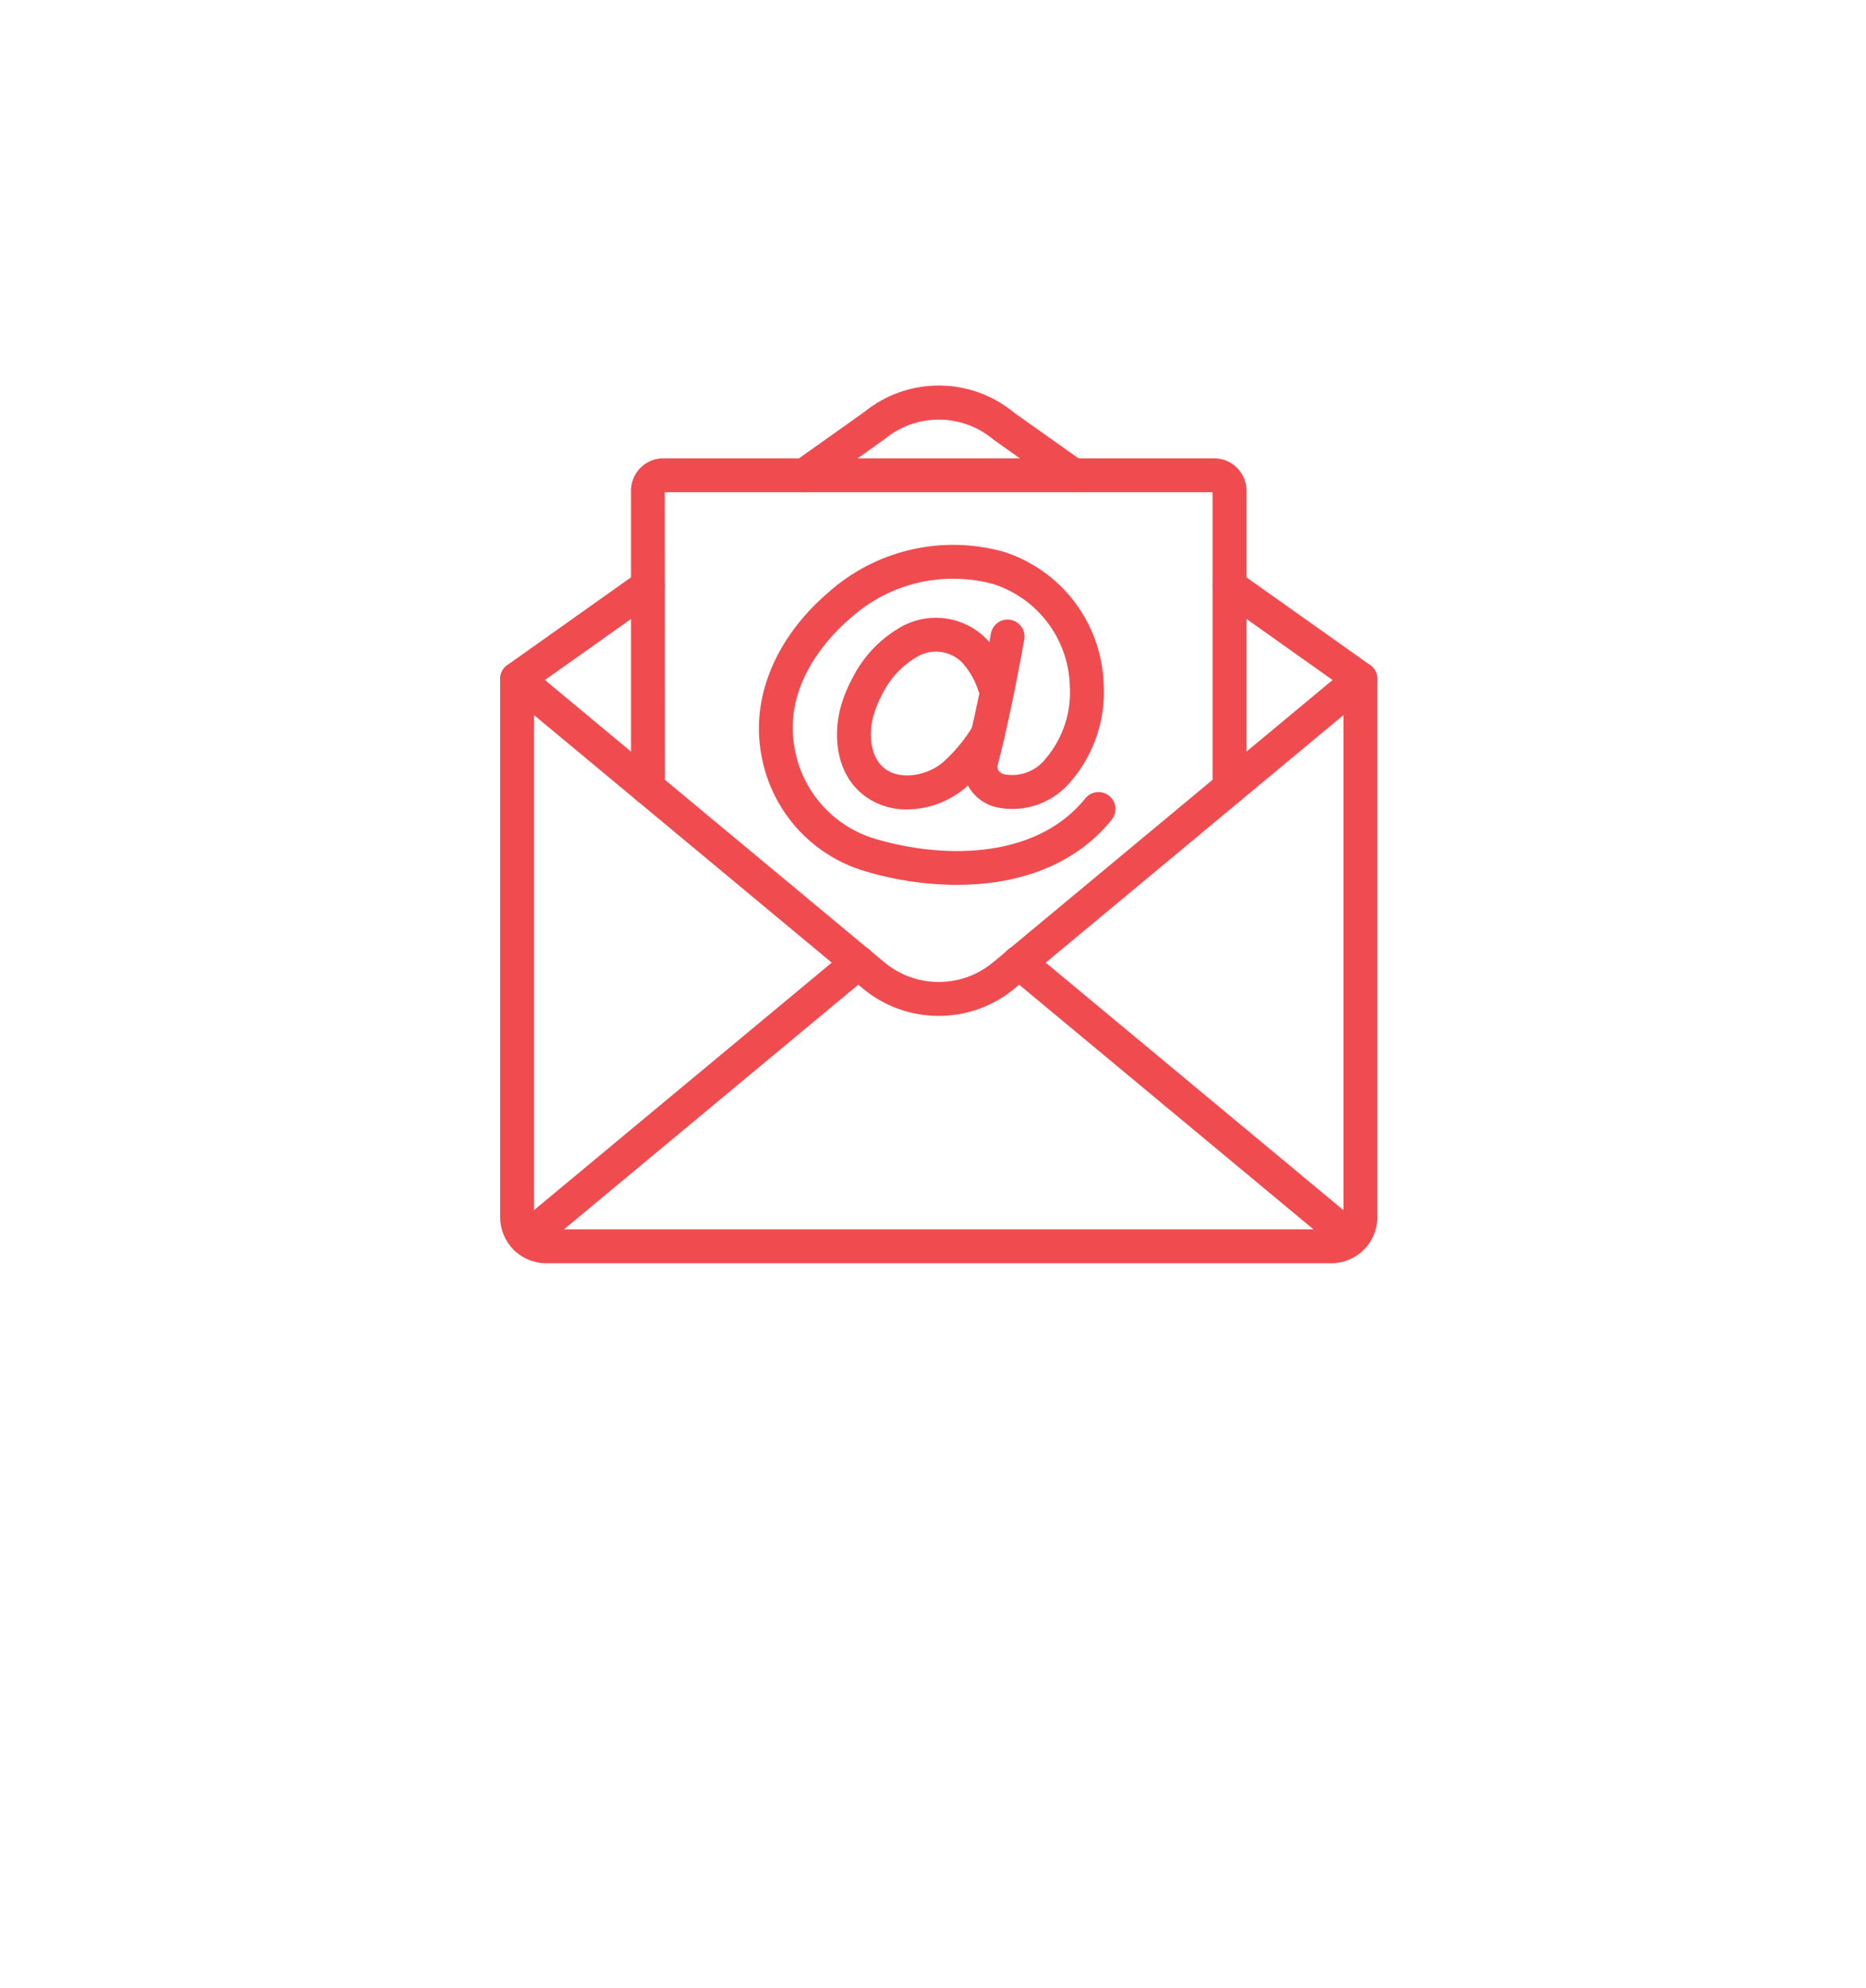
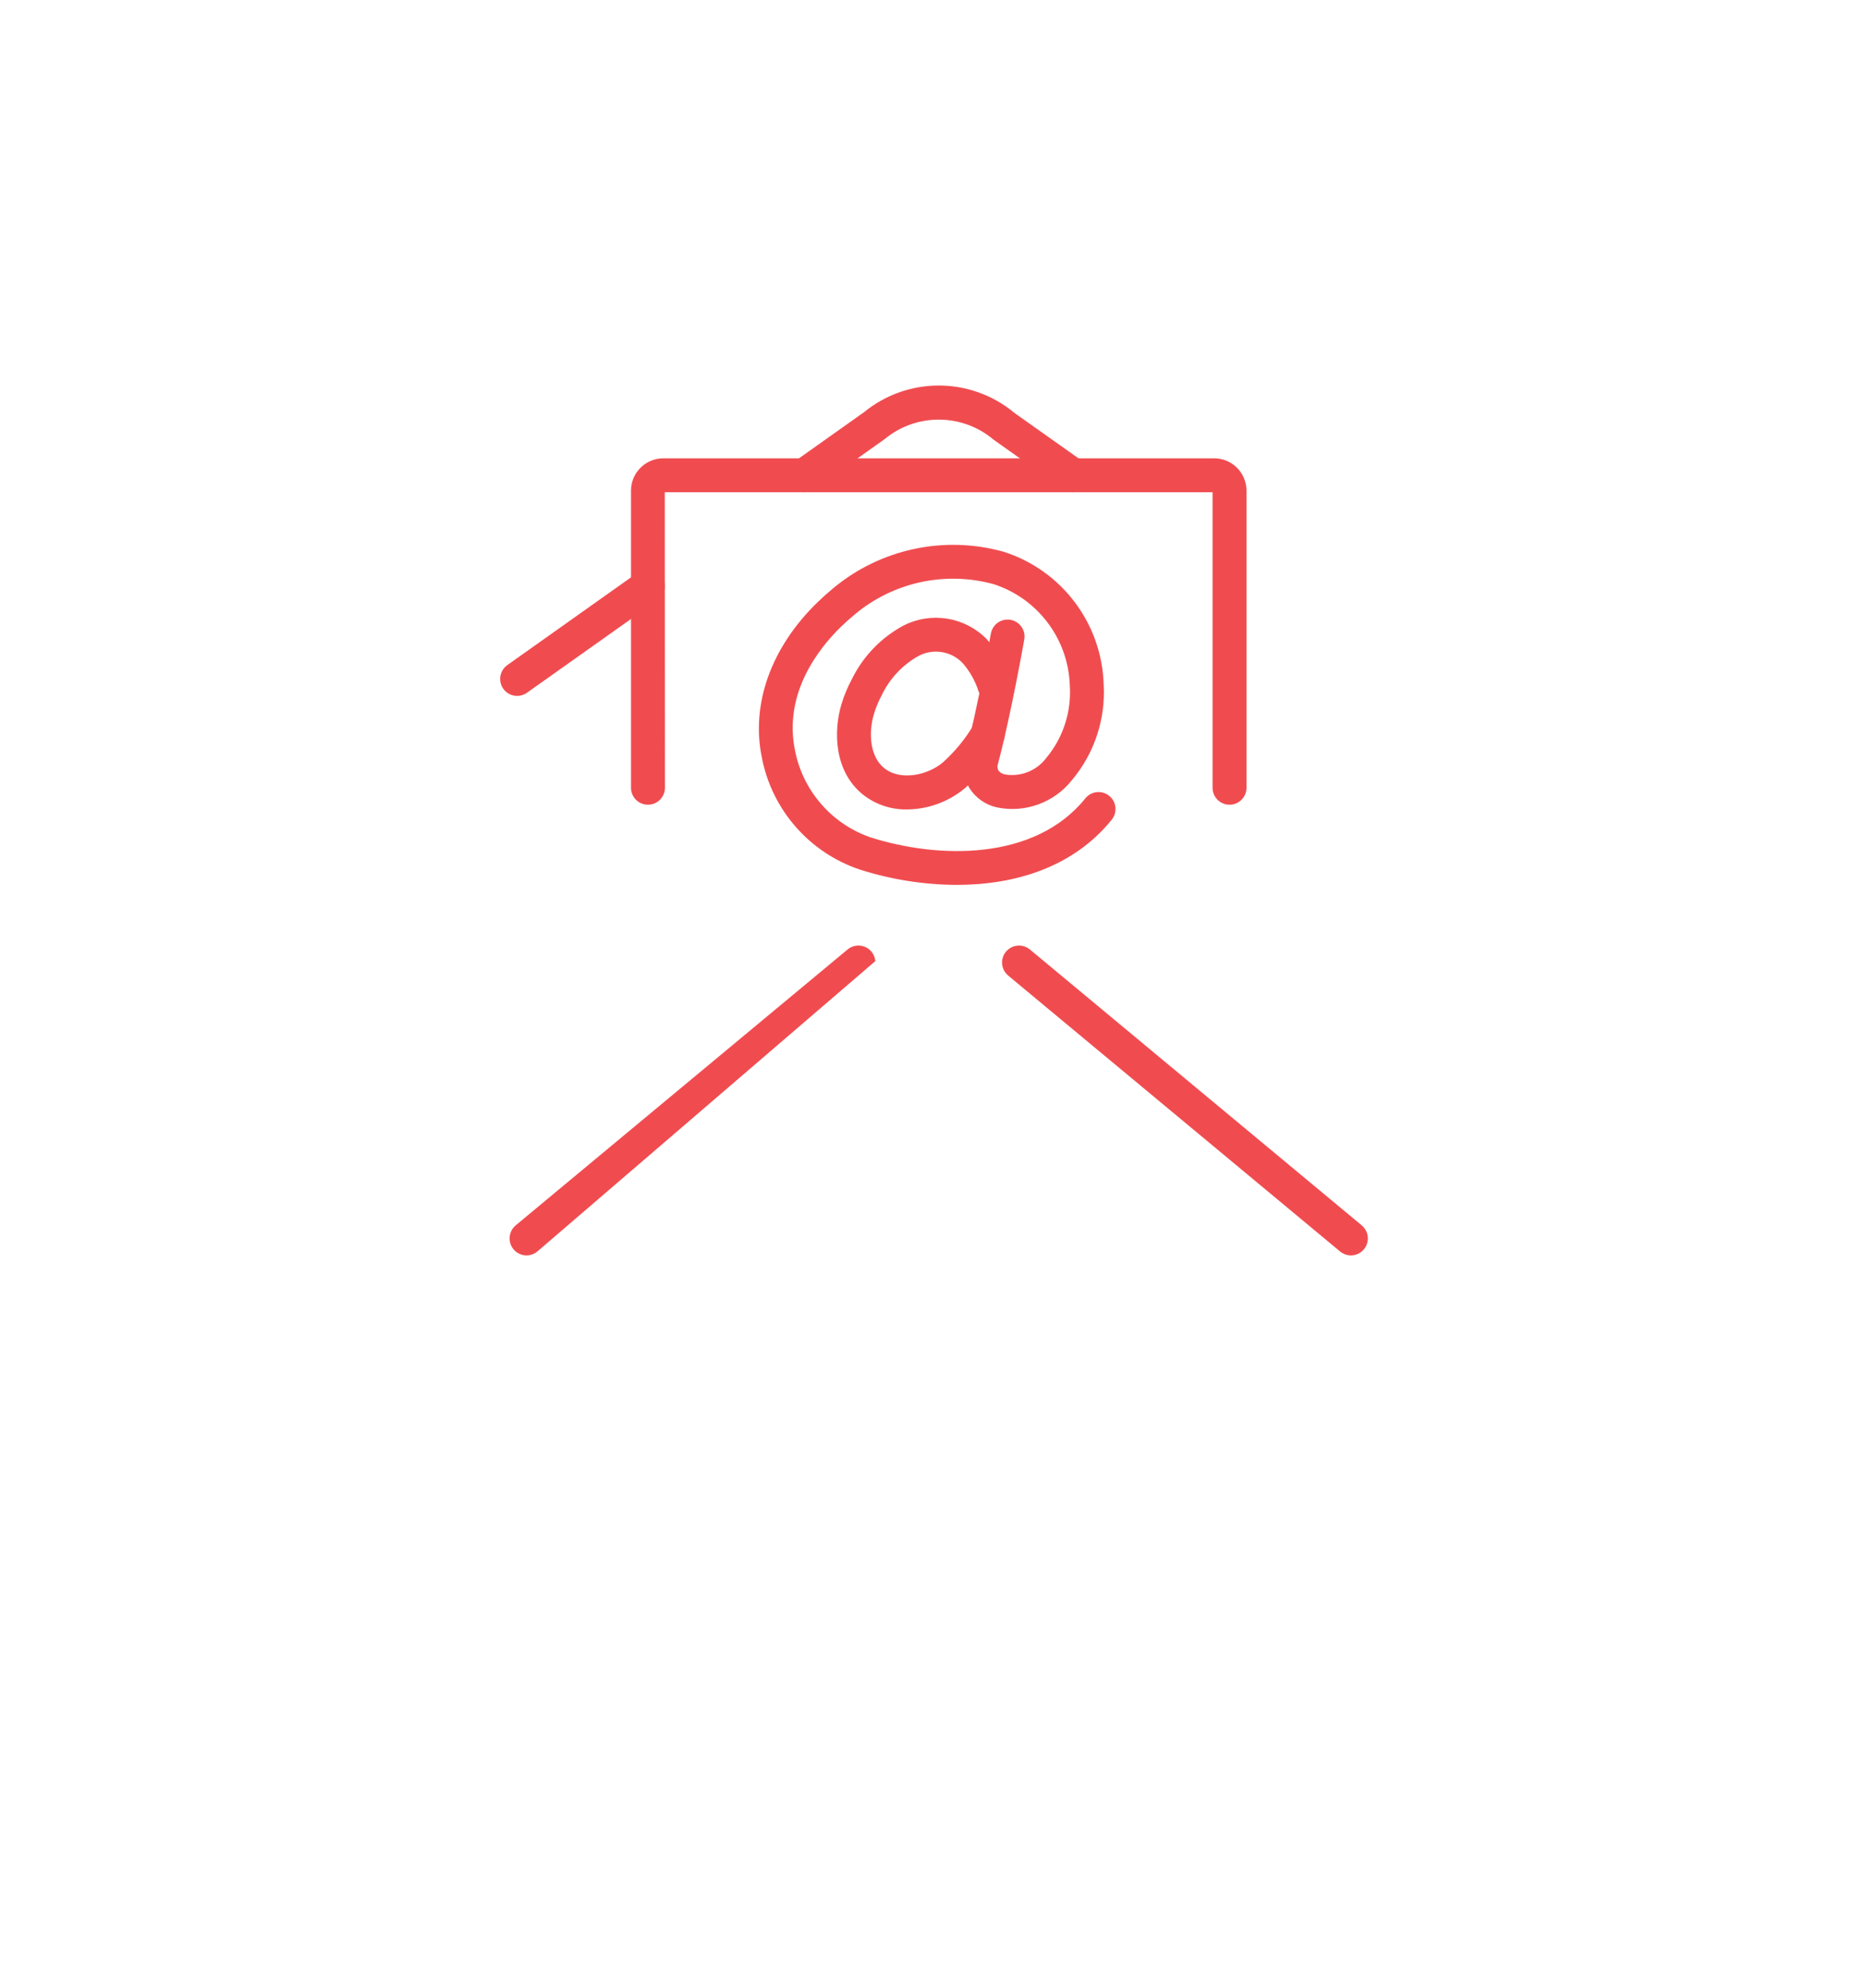
<svg xmlns="http://www.w3.org/2000/svg" width="77" height="82" viewBox="0 0 77 82" fill="none">
  <g filter="url(#filter0_dd_1_30)">
    <rect x="8.736" y="4" width="60" height="60" rx="12" fill="white" />
  </g>
  <path d="M39.48 36.395C38.135 36.389 36.799 36.178 35.518 35.77C33.47 35.085 31.949 33.352 31.537 31.232C31.085 29.057 31.908 26.756 33.794 24.921C33.997 24.724 34.207 24.535 34.426 24.354C36.357 22.737 38.961 22.175 41.388 22.852C43.737 23.602 45.361 25.749 45.442 28.213C45.53 29.632 45.067 31.03 44.151 32.117C43.444 33.007 42.298 33.428 41.183 33.206C40.727 33.112 40.329 32.836 40.081 32.441C39.858 32.058 39.801 31.601 39.923 31.175C40.448 29.192 40.981 26.178 40.986 26.148C41.024 25.937 41.171 25.761 41.372 25.688C41.574 25.615 41.799 25.654 41.963 25.792C42.127 25.93 42.206 26.145 42.168 26.356C42.146 26.482 41.621 29.45 41.083 31.482C41.045 31.595 41.054 31.718 41.11 31.823C41.193 31.938 41.318 32.015 41.458 32.038C42.14 32.152 42.83 31.878 43.249 31.326C43.96 30.475 44.317 29.382 44.245 28.275C44.186 26.313 42.899 24.6 41.032 23.997C38.993 23.436 36.808 23.915 35.191 25.278C34.999 25.438 34.811 25.605 34.631 25.78C33.699 26.688 32.209 28.57 32.711 30.988C33.048 32.677 34.255 34.062 35.882 34.627C38.696 35.524 42.739 35.632 44.869 32.983C45.079 32.731 45.451 32.694 45.707 32.899C45.962 33.104 46.006 33.477 45.804 33.735C44.229 35.694 41.832 36.395 39.48 36.395Z" fill="#F04C50" stroke="#F04C50" stroke-width="0.2" />
  <path d="M37.427 33.284C36.793 33.295 36.174 33.087 35.675 32.696C34.524 31.774 34.492 30.173 34.815 29.083C34.924 28.72 35.07 28.369 35.251 28.036C35.701 27.127 36.421 26.38 37.312 25.897C38.421 25.321 39.777 25.539 40.649 26.434C41.082 26.909 41.408 27.471 41.606 28.082C41.71 28.392 41.547 28.729 41.238 28.839C40.93 28.948 40.591 28.791 40.475 28.484C40.333 28.033 40.097 27.616 39.782 27.263C39.273 26.743 38.48 26.624 37.842 26.973C37.173 27.35 36.636 27.922 36.303 28.613C36.163 28.872 36.049 29.144 35.965 29.426C35.731 30.215 35.783 31.244 36.426 31.759C37.13 32.324 38.316 32.085 38.984 31.509C39.481 31.061 39.908 30.541 40.252 29.967C40.363 29.78 40.566 29.669 40.782 29.674C40.999 29.68 41.196 29.802 41.297 29.994C41.399 30.186 41.389 30.417 41.271 30.599C40.865 31.277 40.358 31.889 39.77 32.416C39.114 32.969 38.285 33.276 37.427 33.284Z" fill="#F04C50" stroke="#F04C50" stroke-width="0.2" />
-   <path d="M54.936 52H22.538C21.545 51.999 20.739 51.194 20.738 50.2V28.002C20.738 27.769 20.873 27.557 21.083 27.458C21.294 27.36 21.543 27.391 21.722 27.54L36.443 39.775C37.775 40.875 39.7 40.874 41.032 39.774L55.752 27.54C55.931 27.391 56.18 27.359 56.391 27.458C56.601 27.557 56.736 27.769 56.736 28.002V50.2C56.735 51.194 55.929 51.999 54.936 52ZM21.938 29.28V50.2C21.939 50.531 22.207 50.8 22.538 50.8H54.936C55.267 50.8 55.535 50.531 55.536 50.2V29.28L41.798 40.697C40.022 42.165 37.454 42.166 35.677 40.698L21.938 29.28Z" fill="#F04C50" stroke="#F04C50" stroke-width="0.2" />
  <path d="M21.339 28.601C21.078 28.602 20.846 28.433 20.767 28.184C20.687 27.935 20.778 27.663 20.991 27.512L26.391 23.684C26.661 23.497 27.032 23.562 27.222 23.83C27.413 24.099 27.351 24.47 27.085 24.663L21.685 28.491C21.584 28.563 21.463 28.602 21.339 28.601Z" fill="#F04C50" stroke="#F04C50" stroke-width="0.2" />
-   <path d="M56.136 28.601C56.011 28.602 55.89 28.563 55.789 28.491L50.39 24.663C50.123 24.47 50.062 24.099 50.252 23.83C50.442 23.562 50.813 23.497 51.083 23.684L56.483 27.512C56.696 27.663 56.787 27.935 56.708 28.184C56.628 28.433 56.397 28.602 56.136 28.601Z" fill="#F04C50" stroke="#F04C50" stroke-width="0.2" />
  <path d="M44.281 20.202C44.156 20.202 44.035 20.164 43.934 20.092L41.066 18.058C39.735 16.933 37.79 16.921 36.445 18.03L33.541 20.092C33.366 20.216 33.139 20.237 32.944 20.148C32.749 20.058 32.617 19.872 32.596 19.658C32.577 19.445 32.672 19.237 32.847 19.113L35.715 17.079C37.487 15.63 40.037 15.642 41.796 17.106L44.628 19.113C44.842 19.264 44.932 19.535 44.853 19.785C44.774 20.034 44.542 20.203 44.281 20.202Z" fill="#F04C50" stroke="#F04C50" stroke-width="0.2" />
-   <path d="M21.727 51.676C21.475 51.676 21.249 51.518 21.163 51.28C21.077 51.042 21.149 50.776 21.343 50.614L35.035 39.239C35.199 39.099 35.426 39.059 35.629 39.133C35.832 39.207 35.979 39.384 36.015 39.597C36.051 39.81 35.969 40.026 35.801 40.162L22.11 51.537C22.003 51.627 21.867 51.676 21.727 51.676Z" fill="#F04C50" stroke="#F04C50" stroke-width="0.2" />
+   <path d="M21.727 51.676C21.475 51.676 21.249 51.518 21.163 51.28C21.077 51.042 21.149 50.776 21.343 50.614L35.035 39.239C35.199 39.099 35.426 39.059 35.629 39.133C35.832 39.207 35.979 39.384 36.015 39.597L22.11 51.537C22.003 51.627 21.867 51.676 21.727 51.676Z" fill="#F04C50" stroke="#F04C50" stroke-width="0.2" />
  <path d="M55.744 51.676C55.605 51.676 55.469 51.627 55.362 51.537L41.671 40.162C41.503 40.026 41.422 39.81 41.457 39.597C41.493 39.384 41.641 39.207 41.843 39.133C42.046 39.059 42.273 39.099 42.438 39.239L56.128 50.614C56.323 50.776 56.395 51.042 56.309 51.28C56.223 51.518 55.997 51.676 55.744 51.676Z" fill="#F04C50" stroke="#F04C50" stroke-width="0.2" />
  <path d="M50.736 33.089C50.405 33.089 50.136 32.821 50.136 32.489V20.207C50.134 20.22 50.11 20.203 50.07 20.202H27.404C27.377 20.201 27.351 20.21 27.332 20.228L27.338 32.489C27.338 32.821 27.069 33.089 26.738 33.089C26.406 33.089 26.138 32.821 26.138 32.489V20.202C26.157 19.522 26.723 18.985 27.404 19.002H50.07C50.751 18.985 51.316 19.522 51.336 20.202V32.489C51.336 32.821 51.067 33.089 50.736 33.089Z" fill="#F04C50" stroke="#F04C50" stroke-width="0.2" />
  <defs>
    <filter id="filter0_dd_1_30" x="0.736" y="0" width="76" height="82" filterUnits="userSpaceOnUse" color-interpolation-filters="sRGB">
      <feFlood flood-opacity="0" result="BackgroundImageFix" />
      <feColorMatrix in="SourceAlpha" type="matrix" values="0 0 0 0 0 0 0 0 0 0 0 0 0 0 0 0 0 0 127 0" result="hardAlpha" />
      <feOffset dy="10" />
      <feGaussianBlur stdDeviation="4" />
      <feComposite in2="hardAlpha" operator="out" />
      <feColorMatrix type="matrix" values="0 0 0 0 0 0 0 0 0 0 0 0 0 0 0 0 0 0 0.25 0" />
      <feBlend mode="normal" in2="BackgroundImageFix" result="effect1_dropShadow_1_30" />
      <feColorMatrix in="SourceAlpha" type="matrix" values="0 0 0 0 0 0 0 0 0 0 0 0 0 0 0 0 0 0 127 0" result="hardAlpha" />
      <feOffset />
      <feGaussianBlur stdDeviation="2" />
      <feComposite in2="hardAlpha" operator="out" />
      <feColorMatrix type="matrix" values="0 0 0 0 0 0 0 0 0 0 0 0 0 0 0 0 0 0 0.25 0" />
      <feBlend mode="normal" in2="effect1_dropShadow_1_30" result="effect2_dropShadow_1_30" />
      <feBlend mode="normal" in="SourceGraphic" in2="effect2_dropShadow_1_30" result="shape" />
    </filter>
  </defs>
</svg>